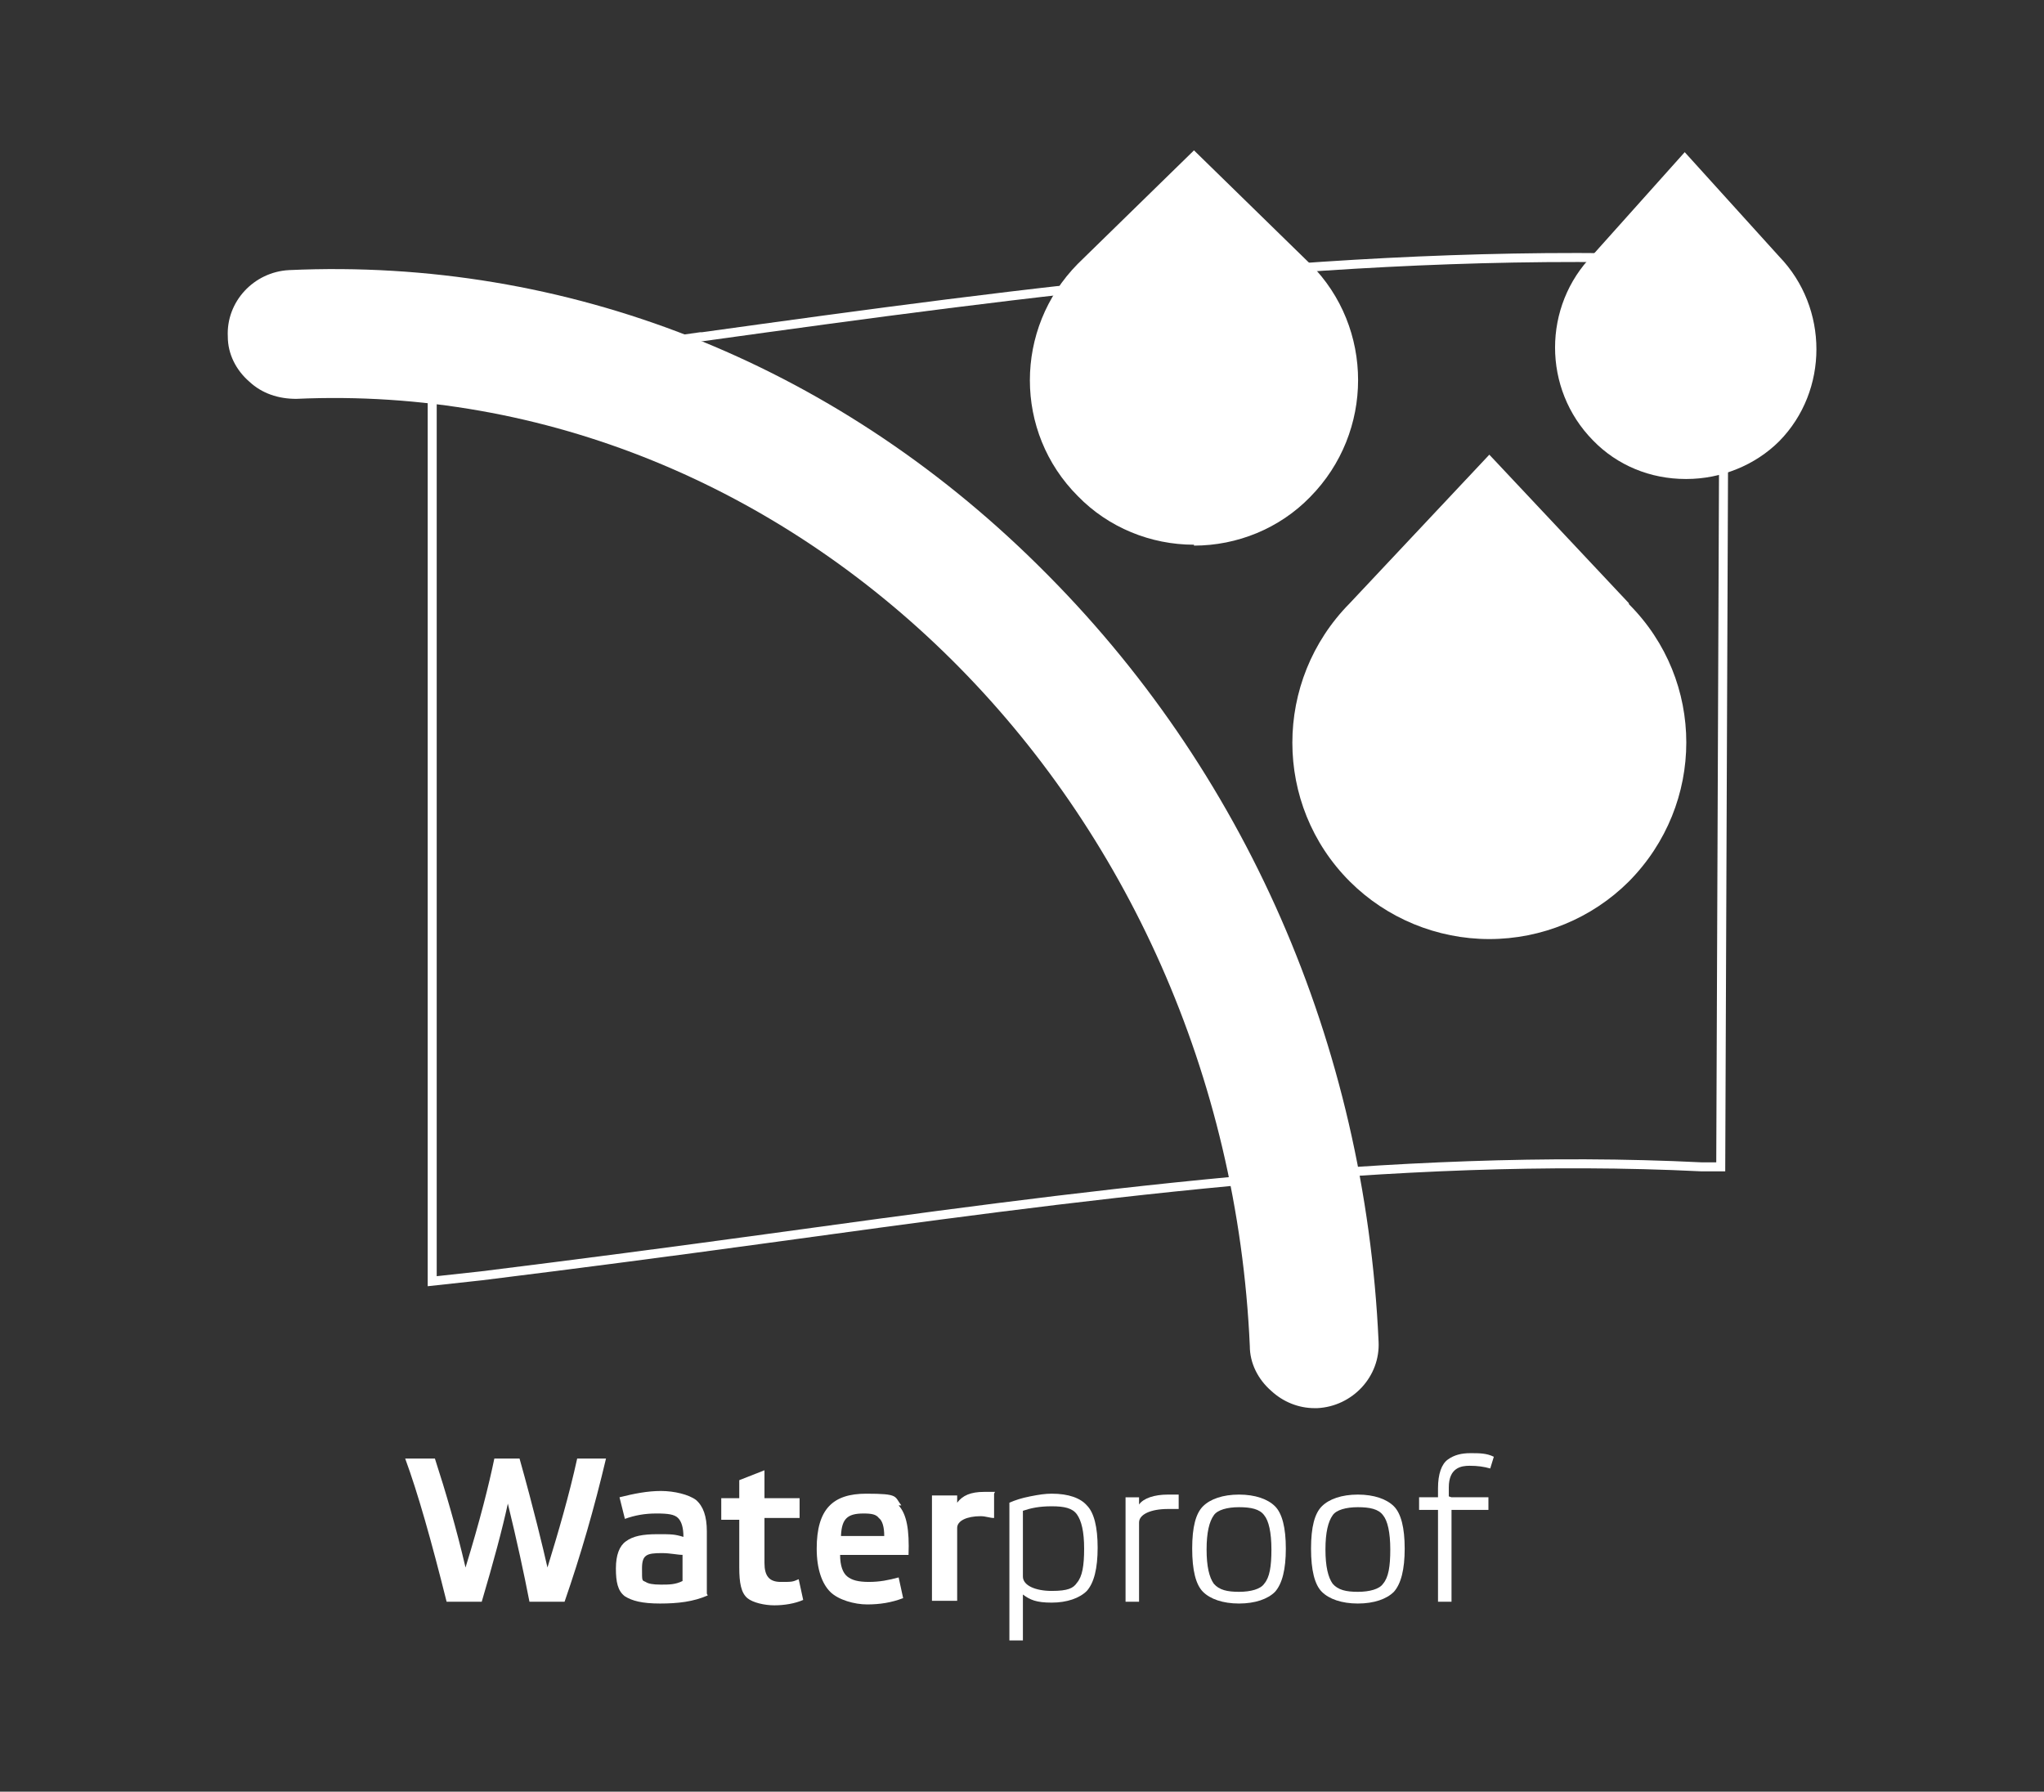
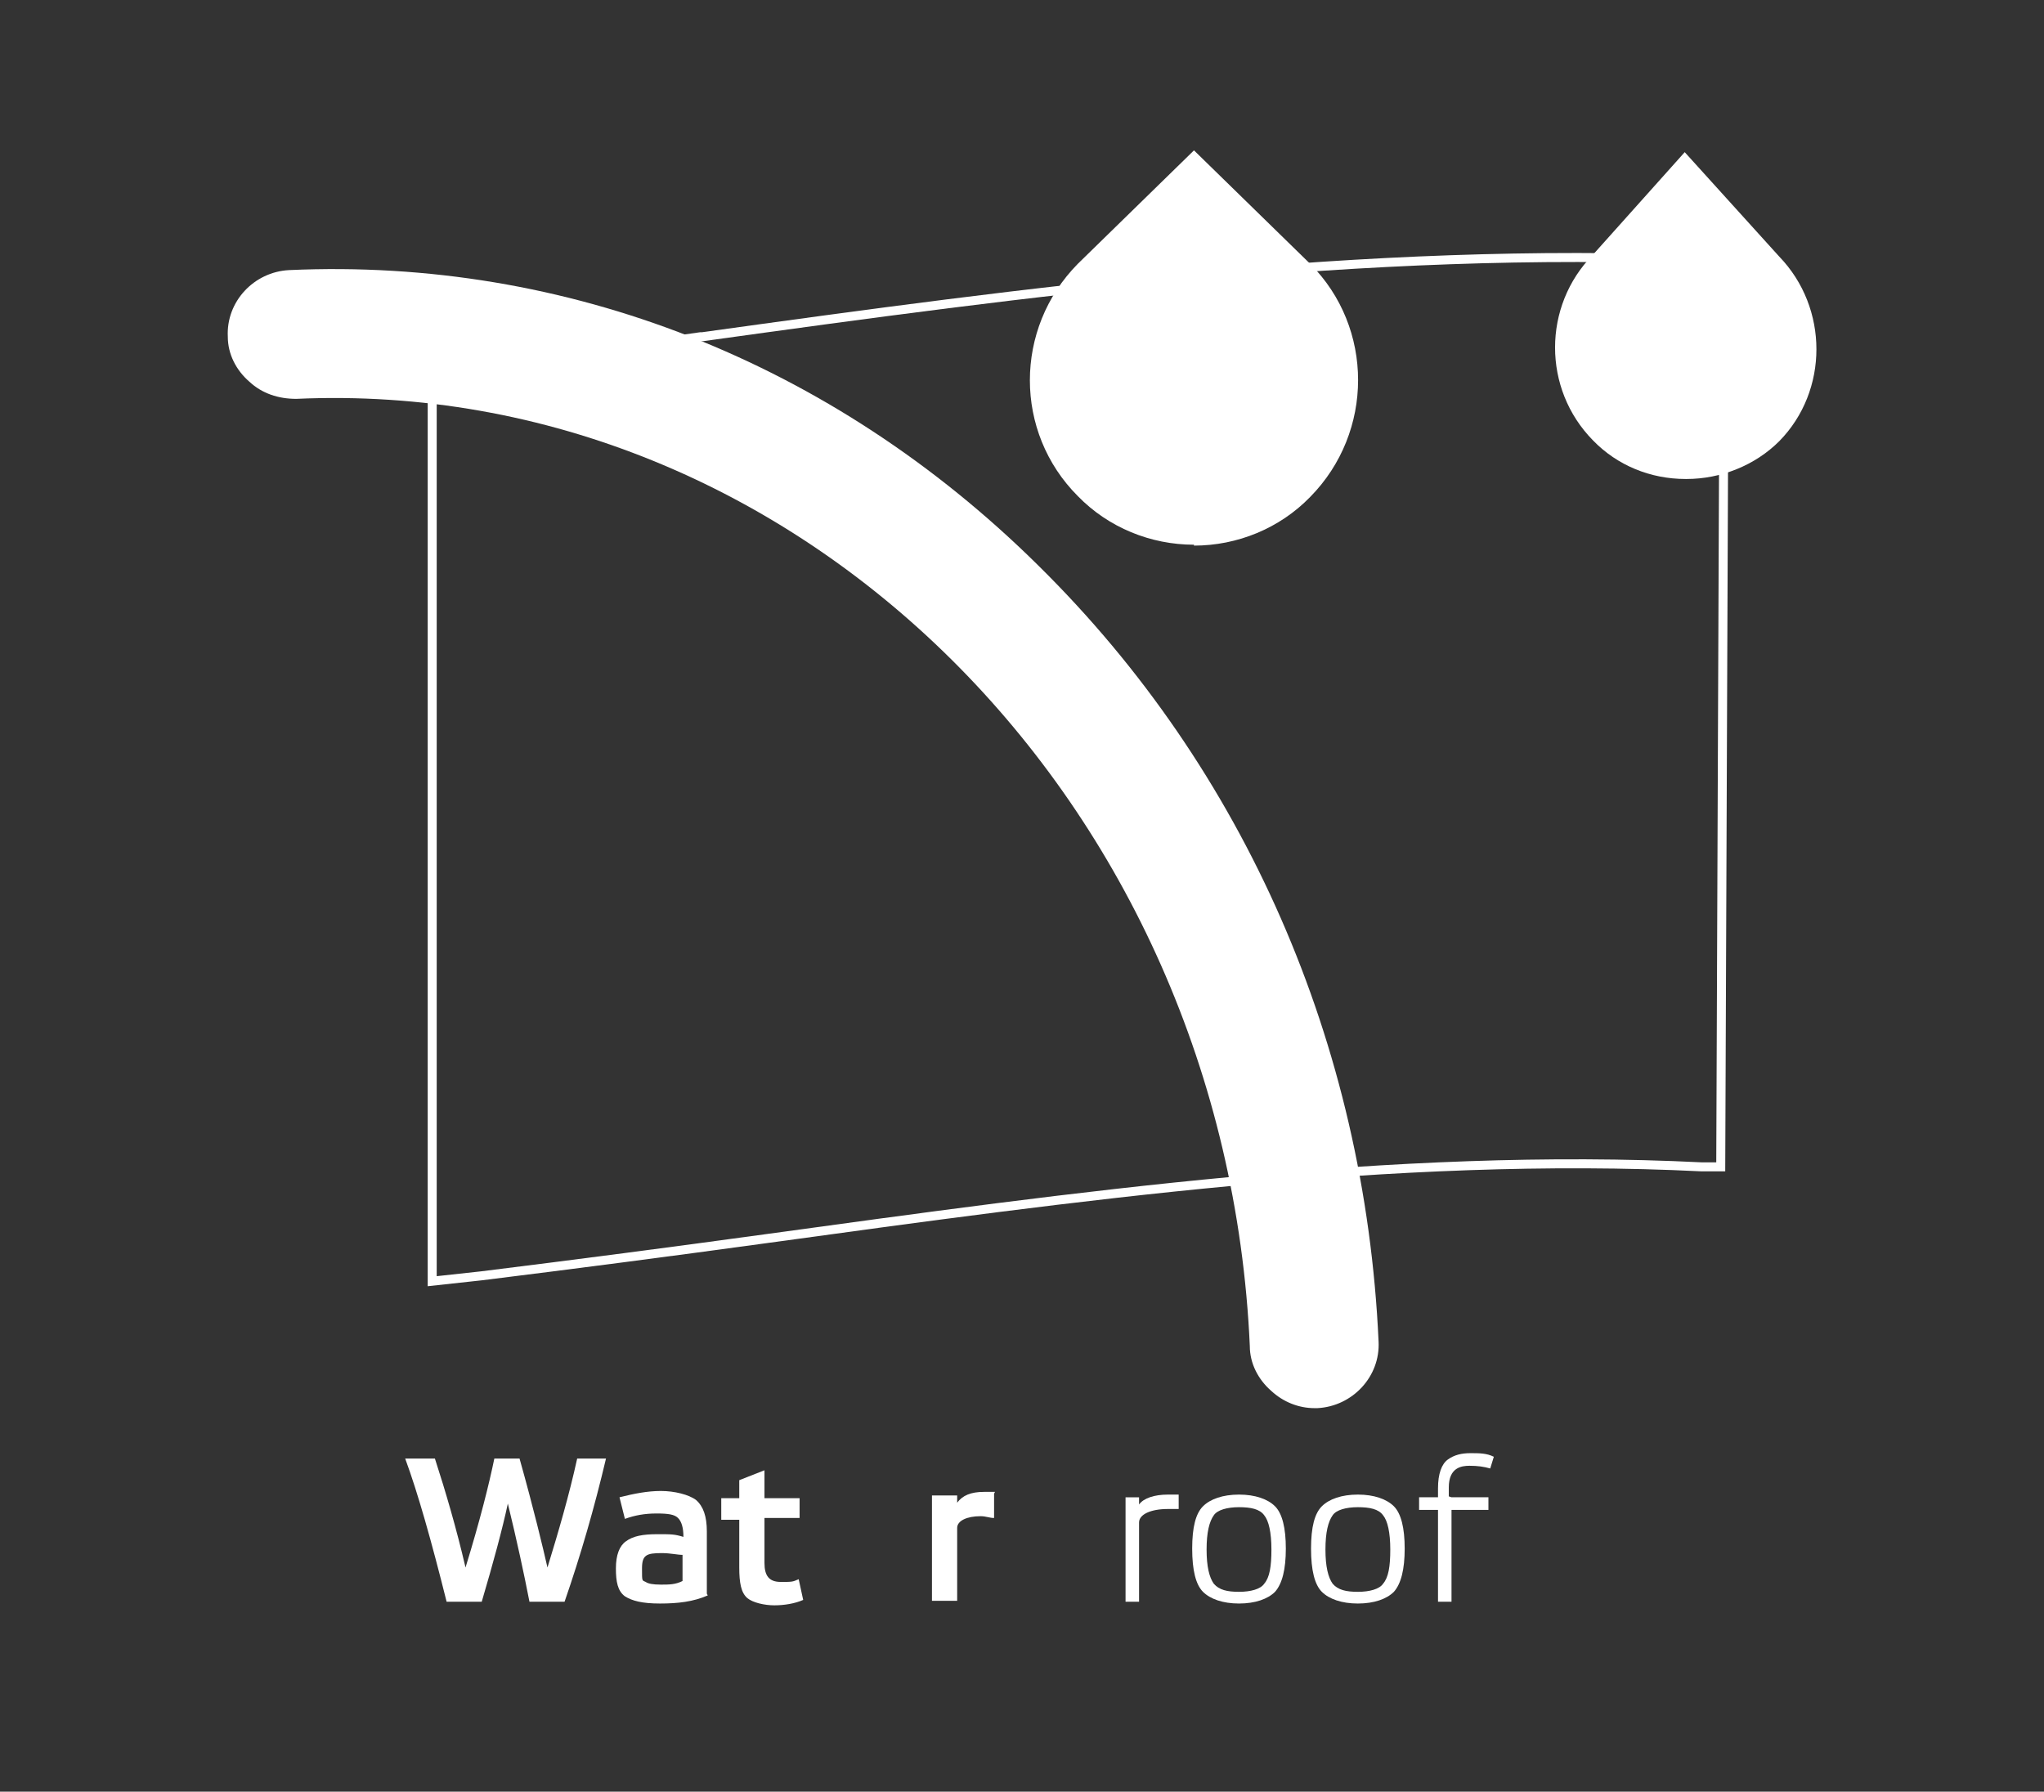
<svg xmlns="http://www.w3.org/2000/svg" version="1.1" viewBox="0 0 227 199">
  <rect x="0" y="0" width="227" height="199" fill="#333333" stroke="none" />
  <defs>
    <style>
      .cls-1 {
        fill: none;
        stroke: #fff;
        stroke-miterlimit: 10;
      }

      .cls-2 {
        fill: #fff;
      }
    </style>
  </defs>
  <g>
    <g id="Capa_1">
      <g id="Capa_1-2" data-name="Capa_1">
        <path class="cls-1" d="M189.5,28.9c-38.2-1.6-75.4,3.5-111.5,8.5h-.2c-9.8,1.4-19.9,2.8-29.8,3.9v101l5.5-.6c10.5-1.3,21.2-2.7,31.4-4.1,34.3-4.7,69.8-9.7,104.1-8h2.1c0,0,.4-100.6.4-100.6h-1.9Z" />
-         <path class="cls-2" d="M180.9,67l-15.5-16.5-15.5,16.5c-8.5,8.6-8.5,22.4,0,30.9,4.1,4.1,9.7,6.4,15.5,6.4s11.4-2.3,15.5-6.4c8.5-8.6,8.5-22.3,0-30.8h0Z" />
        <path class="cls-2" d="M132.6,60.5c-4.8,0-9.5-1.9-12.9-5.4-7.1-7.1-7.1-18.6,0-25.8l12.9-12.6,12.9,12.6c7.1,7.1,7.1,18.7,0,25.9-3.4,3.5-8.1,5.4-12.9,5.4h0Z" />
        <path class="cls-2" d="M132.6,27l-7.8,7.6c-4.2,4.3-4,11.3.3,15.5,4.2,4,11,4,15.2,0h0c4.2-4.3,4.2-11.2,0-15.5l-7.7-7.5h0Z" />
        <path class="cls-2" d="M187.2,53.2c-3.9,0-7.6-1.5-10.3-4.3-5.6-5.7-5.6-14.9,0-20.6l10.2-11.4,10.5,11.6c5.5,5.7,5.5,14.9,0,20.5h0c-2.7,2.7-6.5,4.2-10.3,4.2h0Z" />
-         <path class="cls-2" d="M115.2,62.7c-22.8-22.5-52.3-34.1-83.1-32.7-3.9.2-7,3.5-6.8,7.4,0,1.9.9,3.7,2.4,5,1.4,1.3,3.2,1.9,5.2,1.9,55.6-2.5,103.2,44.7,105.9,105.2,0,1.9.9,3.7,2.4,5,1.3,1.2,3,1.9,4.8,1.9s.2,0,.3,0c3.9-.2,7-3.5,6.8-7.4-1.5-33.1-14.9-63.6-37.7-86.1h0Z" />
+         <path class="cls-2" d="M115.2,62.7c-22.8-22.5-52.3-34.1-83.1-32.7-3.9.2-7,3.5-6.8,7.4,0,1.9.9,3.7,2.4,5,1.4,1.3,3.2,1.9,5.2,1.9,55.6-2.5,103.2,44.7,105.9,105.2,0,1.9.9,3.7,2.4,5,1.3,1.2,3,1.9,4.8,1.9s.2,0,.3,0c3.9-.2,7-3.5,6.8-7.4-1.5-33.1-14.9-63.6-37.7-86.1Z" />
        <g>
          <path class="cls-2" d="M64.2,162h3.1c-1.3,5.5-2.8,10.7-4.6,15.9h-3.9c-.6-3.1-1.4-6.8-2.4-10.9-.6,2.8-1.6,6.5-2.9,10.9h-3.9c-1.7-6.8-3.2-12.1-4.6-15.9h3.3c1.2,3.7,2.4,7.8,3.4,12.1,1.6-5.2,2.6-9.2,3.2-12.1h2.8c1.6,5.7,2.6,9.9,3.1,12.1,1.2-3.9,2.4-8,3.3-12.1h0Z" />
          <path class="cls-2" d="M78.6,177.2c-1.6.7-3.3.9-5.3.9s-3.1-.3-3.9-.8c-.8-.6-1-1.6-1-3.1s.4-2.5,1.1-3c.8-.6,1.9-.8,3.5-.8s1.9,0,2.9.3c0-1-.2-1.7-.6-2.1s-1.1-.5-2.4-.5-2.4.2-3.5.6l-.6-2.4c1.6-.4,3.1-.7,4.6-.7s3.1.4,3.9,1c.8.7,1.2,1.8,1.2,3.5v6.9h0ZM75.9,172.7c-.7,0-1.4-.2-2.4-.2-1.7,0-2.2.2-2.2,1.7s0,1.3.4,1.5c.3.2.8.3,1.7.3s1.6,0,2.4-.4v-2.9h0Z" />
          <path class="cls-2" d="M88.8,168.6h-3.9v5c0,1.4.5,2.1,1.8,2.1s1.3,0,2-.3l.5,2.3c-.9.4-2.1.6-3.2.6s-2.4-.3-3-.8c-.7-.6-.9-1.7-.9-3.4v-5.3h-2v-2.4h2v-2l2.8-1.1v3.1h3.9v2.4h0Z" />
-           <path class="cls-2" d="M99.8,167.2c.9,1,1.2,2.7,1.1,5.5h-7.6c0,1.2.3,2,.8,2.4s1.2.6,2.4.6,2.2-.2,3.3-.5l.5,2.3c-1.3.5-2.6.7-4,.7s-3.2-.5-4.1-1.4-1.5-2.5-1.5-4.8c0-4.4,1.8-6.1,5.5-6.1s3.1.3,3.9,1.3h0ZM93.4,170.6h4.8c0-1-.2-1.7-.6-2-.3-.4-.8-.5-1.7-.5-1.8,0-2.4.6-2.5,2.4Z" />
          <path class="cls-2" d="M110.4,165.9v2.7c-.5,0-.9-.2-1.5-.2-1.5,0-2.6.5-2.6,1.3v8.1h-2.8v-11.7h2.8v.8c.6-.8,1.5-1.2,3-1.2s.8,0,1.2,0h0Z" />
-           <path class="cls-2" d="M113.6,177.2v5h-1.5v-15.3c.7-.3,1.3-.5,2.3-.7s1.7-.3,2.4-.3c1.9,0,3.2.5,3.9,1.3.8.8,1.2,2.4,1.2,4.7s-.4,3.9-1.2,4.8c-.8.8-2.2,1.3-3.9,1.3s-2.4-.3-3.2-.9h0ZM113.6,167.9v7.2c0,1,1.4,1.6,3.2,1.6s2.4-.3,2.8-.9c.6-.7.8-1.9.8-3.8s-.3-3.1-.8-3.8-1.4-.9-2.8-.9-2.3.2-3.2.5h0Z" />
          <path class="cls-2" d="M130.9,166.1v1.5h-1.2c-1.9,0-3.2.6-3.2,1.5v8.8h-1.5v-11.6h1.5v.8c.5-.7,1.7-1.1,3.2-1.1s.8,0,1.2,0Z" />
          <path class="cls-2" d="M133.6,167.3c.8-.8,2.2-1.3,4-1.3s3.2.5,4,1.3,1.2,2.4,1.2,4.7-.4,3.9-1.2,4.8c-.8.8-2.2,1.3-4,1.3s-3.2-.5-4-1.3c-.8-.8-1.2-2.4-1.2-4.8s.4-3.9,1.2-4.7ZM134.8,168.3c-.5.7-.8,1.9-.8,3.8s.3,3.1.8,3.8c.6.7,1.5.9,2.8.9s2.4-.3,2.8-.9c.6-.7.8-1.9.8-3.8s-.3-3.2-.8-3.8c-.5-.7-1.5-.9-2.8-.9s-2.4.3-2.8.9Z" />
          <path class="cls-2" d="M146.8,167.3c.8-.8,2.2-1.3,4-1.3s3.2.5,4,1.3,1.2,2.4,1.2,4.7-.4,3.9-1.2,4.8c-.8.8-2.2,1.3-4,1.3s-3.2-.5-4-1.3c-.8-.8-1.2-2.4-1.2-4.8s.4-3.9,1.2-4.7ZM148,168.3c-.5.7-.8,1.9-.8,3.8s.3,3.1.8,3.8c.6.7,1.5.9,2.8.9s2.4-.3,2.8-.9c.6-.7.8-1.9.8-3.8s-.3-3.2-.8-3.8c-.5-.7-1.5-.9-2.8-.9s-2.4.3-2.8.9Z" />
          <path class="cls-2" d="M161.2,166.3h4.1v1.4h-4.1v10.2h-1.5v-10.2h-2.1v-1.4h2.1v-1c0-1.6.4-2.7,1.1-3.2s1.5-.7,2.5-.7,1.8,0,2.6.4l-.4,1.3c-.7-.2-1.4-.3-2.3-.3s-2.3.2-2.3,2.4v1h0Z" />
        </g>
      </g>
    </g>
  </g>
</svg>